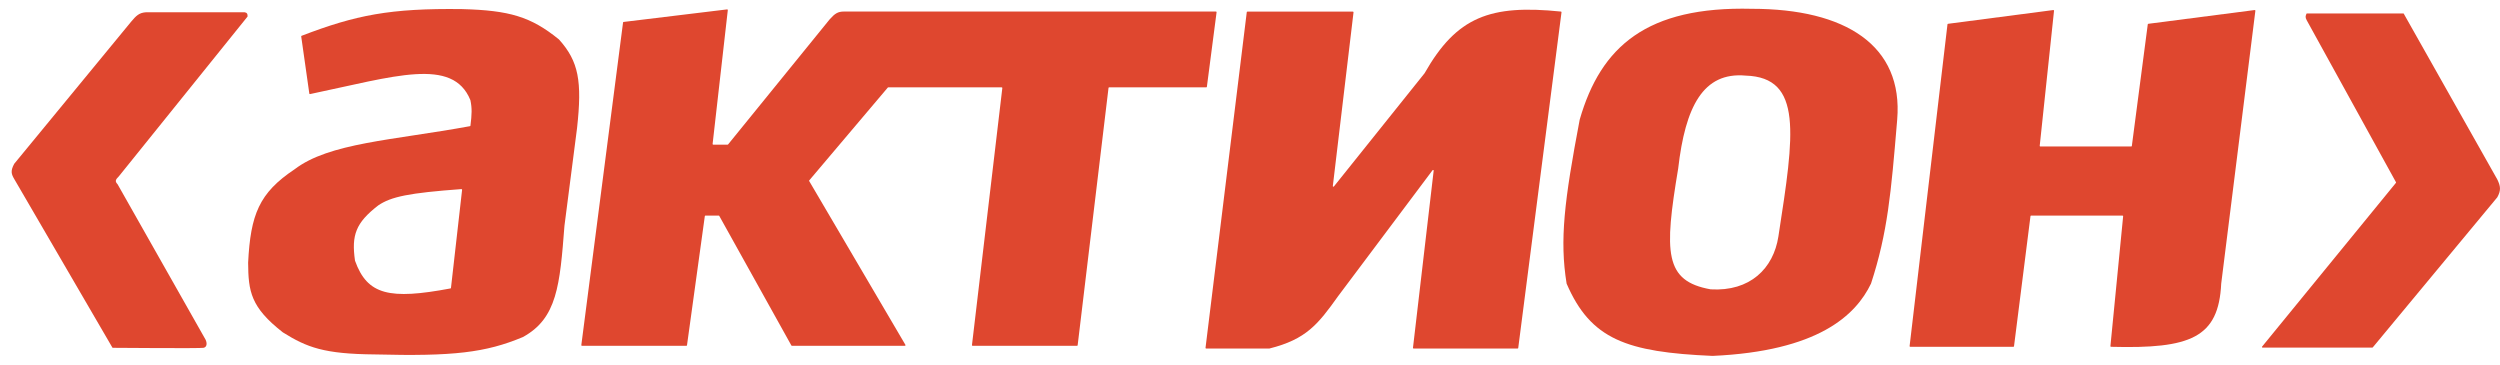
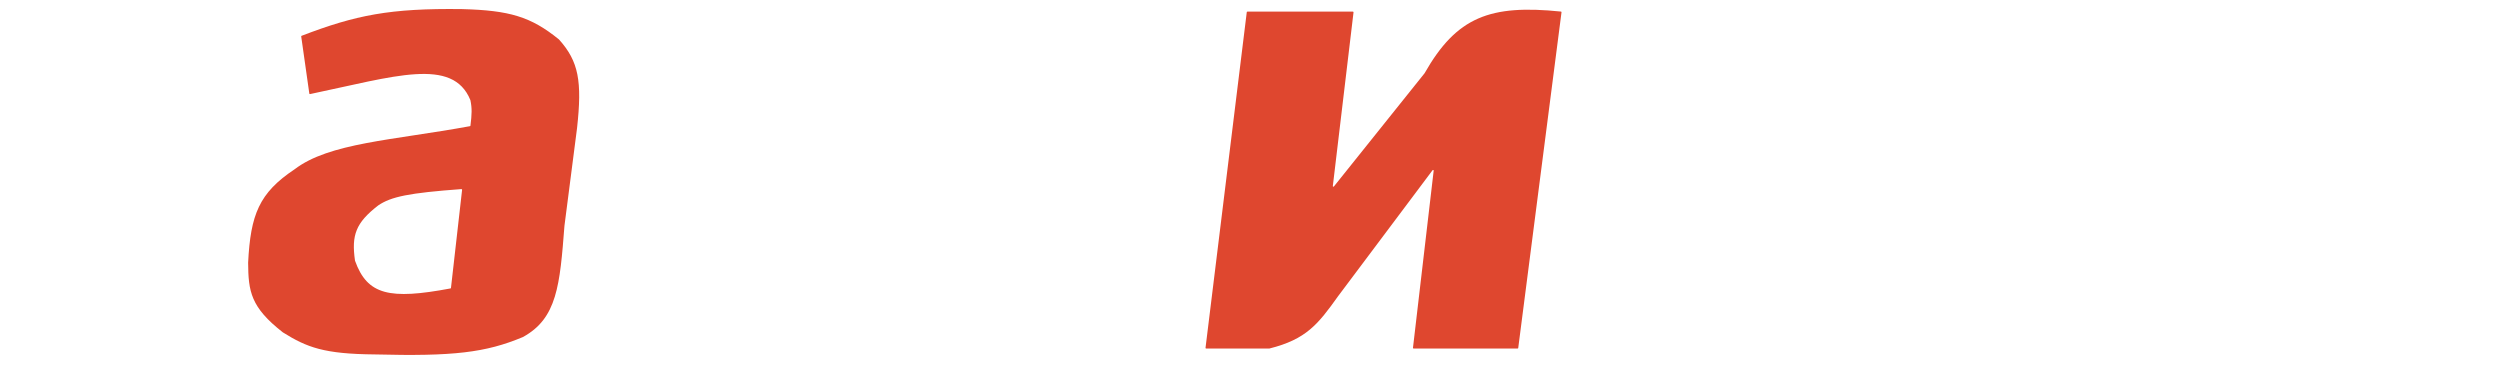
<svg xmlns="http://www.w3.org/2000/svg" width="144" height="21" viewBox="0 0 144 21" fill="none">
  <g id="Vector">
-     <path fill-rule="evenodd" clip-rule="evenodd" d="M90.99 6.894C92.21 2.66 94.869 0.357 100.908 0.507C106.294 0.507 109.637 2.611 109.278 6.894L109.266 7.039C108.926 11.082 108.732 13.393 107.77 16.335C106.888 18.174 104.704 20.228 98.646 20.5C93.682 20.284 91.628 19.55 90.238 16.339C90.237 16.336 90.236 16.333 90.236 16.33C89.83 13.815 90.103 11.569 90.99 6.894ZM96.663 9.71C97.072 6.147 98.098 4.133 100.551 4.355C103.853 4.458 103.346 7.734 102.45 13.526L102.436 13.62C102.151 15.465 100.803 16.8 98.534 16.666C95.869 16.189 95.851 14.566 96.663 9.71Z" fill="#DF472F" />
    <path d="M71.814 0.701C71.816 0.683 71.831 0.67 71.849 0.67H77.928C77.95 0.67 77.966 0.688 77.963 0.709L76.771 10.714C76.766 10.749 76.811 10.768 76.833 10.74L82.054 4.221C82.055 4.219 82.056 4.218 82.057 4.216C83.905 0.968 85.83 0.249 89.911 0.666C89.931 0.668 89.946 0.686 89.943 0.706L87.45 20.044C87.448 20.062 87.433 20.075 87.415 20.075H81.422C81.401 20.075 81.384 20.057 81.387 20.036L82.58 9.829C82.584 9.793 82.538 9.775 82.516 9.804L77.07 17.066C75.92 18.678 75.24 19.543 73.121 20.074C73.118 20.075 73.115 20.075 73.112 20.075H69.473C69.452 20.075 69.436 20.057 69.438 20.036L71.814 0.701Z" fill="#DF472F" />
-     <path d="M35.888 1.295C35.89 1.278 35.903 1.266 35.919 1.264L41.882 0.541C41.905 0.538 41.924 0.558 41.922 0.58L41.046 8.293C41.044 8.314 41.06 8.333 41.082 8.333H41.91C41.92 8.333 41.931 8.328 41.937 8.32L47.788 1.116C48.09 0.775 48.268 0.665 48.608 0.665H70.04C70.061 0.665 70.078 0.683 70.075 0.705L69.516 5C69.514 5.017 69.499 5.031 69.481 5.031H63.887C63.869 5.031 63.854 5.044 63.851 5.062L62.073 19.886C62.071 19.904 62.056 19.918 62.038 19.918H56.02C55.999 19.918 55.983 19.899 55.985 19.878L57.734 5.07C57.736 5.049 57.72 5.031 57.698 5.031H51.164C51.154 5.031 51.144 5.035 51.137 5.043L46.613 10.389C46.603 10.4 46.602 10.417 46.61 10.43L52.152 19.864C52.166 19.888 52.149 19.918 52.121 19.918H45.614C45.601 19.918 45.589 19.91 45.583 19.899L41.429 12.435C41.422 12.424 41.411 12.417 41.398 12.417H40.633C40.616 12.417 40.601 12.43 40.598 12.447L39.571 19.887C39.569 19.904 39.554 19.918 39.536 19.918H33.519C33.497 19.918 33.481 19.899 33.484 19.878L35.888 1.295Z" fill="#DF472F" />
    <path fill-rule="evenodd" clip-rule="evenodd" d="M17.35 2.1L17.817 5.39C17.82 5.41 17.839 5.424 17.859 5.419C22.719 4.404 26.073 3.269 27.093 5.764C27.094 5.766 27.095 5.768 27.095 5.77C27.195 6.245 27.178 6.588 27.098 7.238C27.096 7.253 27.084 7.266 27.069 7.268C22.604 8.087 18.965 8.224 16.963 9.755C14.924 11.114 14.431 12.36 14.292 15.135C14.305 16.783 14.435 17.694 16.292 19.144C17.686 20.015 18.671 20.39 21.591 20.415C26.099 20.532 27.97 20.314 30.115 19.416C32.091 18.341 32.248 16.43 32.513 13.002L33.238 7.379C33.536 4.682 33.334 3.537 32.198 2.274C32.197 2.272 32.196 2.271 32.194 2.27C30.577 0.956 29.335 0.596 26.618 0.524C22.466 0.469 20.486 0.868 17.372 2.062C17.357 2.068 17.348 2.083 17.35 2.1ZM25.976 16.583L26.617 10.931C26.619 10.909 26.601 10.89 26.578 10.892C23.552 11.115 22.531 11.326 21.786 11.832C20.489 12.835 20.238 13.545 20.448 15.013C20.449 15.015 20.449 15.018 20.45 15.02C21.156 16.992 22.435 17.275 25.947 16.614C25.962 16.611 25.974 16.599 25.976 16.583Z" fill="#DF472F" />
-     <path d="M8.407 0.707H14.089C14.091 0.707 14.093 0.708 14.095 0.708C14.23 0.733 14.261 0.79 14.261 0.939C14.261 0.946 14.259 0.954 14.254 0.96L6.846 10.156C6.643 10.35 6.618 10.45 6.767 10.607C6.769 10.609 6.771 10.611 6.773 10.614L11.843 19.568C11.939 19.781 11.919 19.992 11.724 20.034C11.535 20.074 6.832 20.037 6.499 20.034C6.487 20.034 6.477 20.027 6.471 20.016L0.818 10.308C0.652 10.023 0.597 9.851 0.817 9.438C0.818 9.436 0.819 9.434 0.821 9.432L7.549 1.255C7.843 0.904 8.015 0.732 8.407 0.707Z" fill="#DF472F" />
-     <path d="M112.175 1.402C112.177 1.385 112.19 1.373 112.206 1.371L118.273 0.578C118.295 0.575 118.315 0.594 118.312 0.617L117.488 8.399C117.486 8.42 117.502 8.438 117.523 8.438H122.759C122.777 8.438 122.792 8.425 122.794 8.408L123.712 1.401C123.714 1.385 123.726 1.373 123.742 1.371L129.87 0.578C129.893 0.575 129.913 0.595 129.91 0.618L127.942 16.335C127.792 19.461 126.177 20.098 121.595 19.976C121.574 19.976 121.558 19.958 121.56 19.938L122.293 12.457C122.295 12.436 122.278 12.418 122.257 12.418H116.991C116.973 12.418 116.958 12.431 116.956 12.449L116.007 19.944C116.005 19.962 115.99 19.975 115.972 19.975H110.028C110.007 19.975 109.99 19.957 109.993 19.936L112.175 1.402Z" fill="#DF472F" />
-     <path d="M132.863 0.774H138.448L143.846 10.339C144.037 10.737 144.062 10.96 143.848 11.358C143.847 11.36 143.845 11.362 143.844 11.364L136.672 20.009C136.665 20.017 136.655 20.022 136.644 20.022H130.324C130.295 20.022 130.278 19.987 130.297 19.964L138.004 10.534C138.013 10.523 138.015 10.507 138.008 10.494L132.863 1.159C132.773 0.993 132.795 0.913 132.863 0.774Z" fill="#DF472F" />
  </g>
</svg>